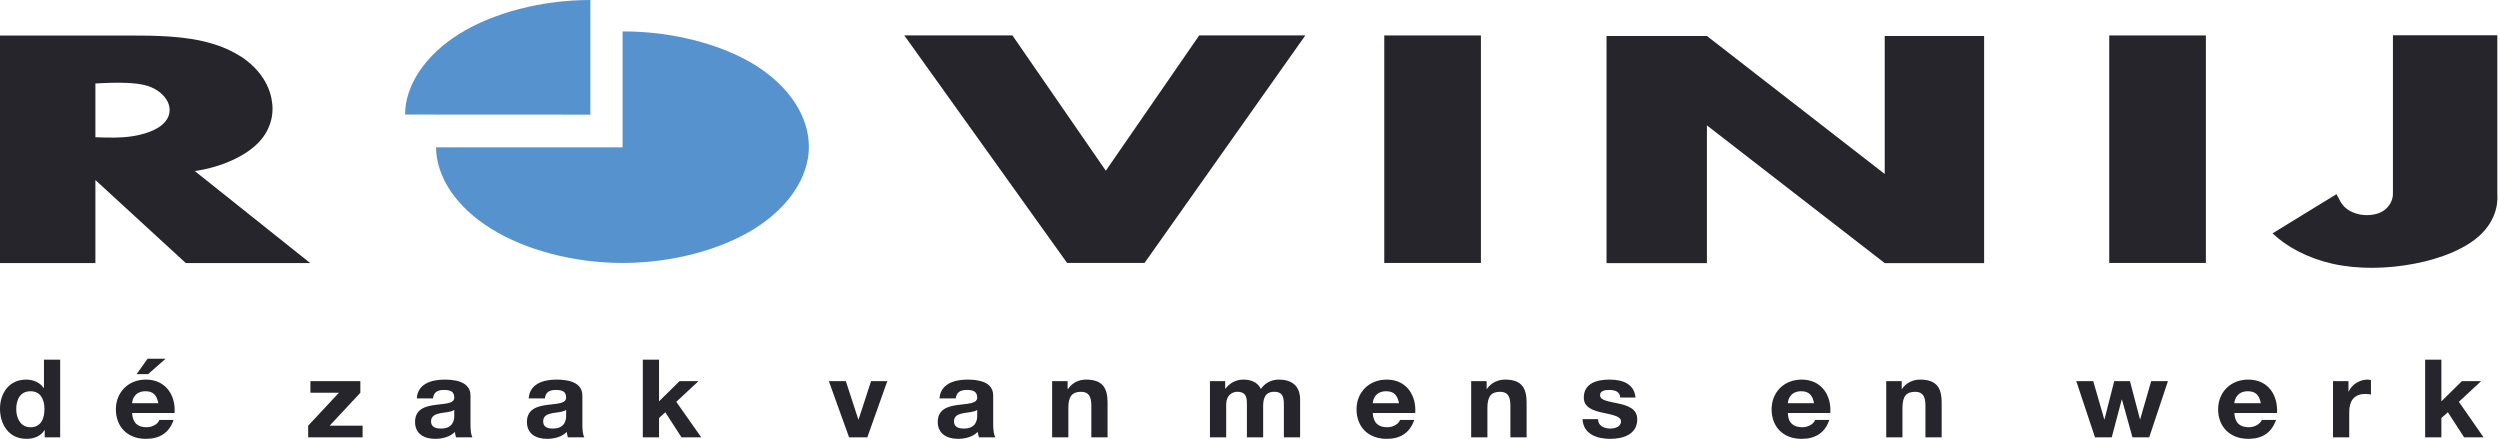
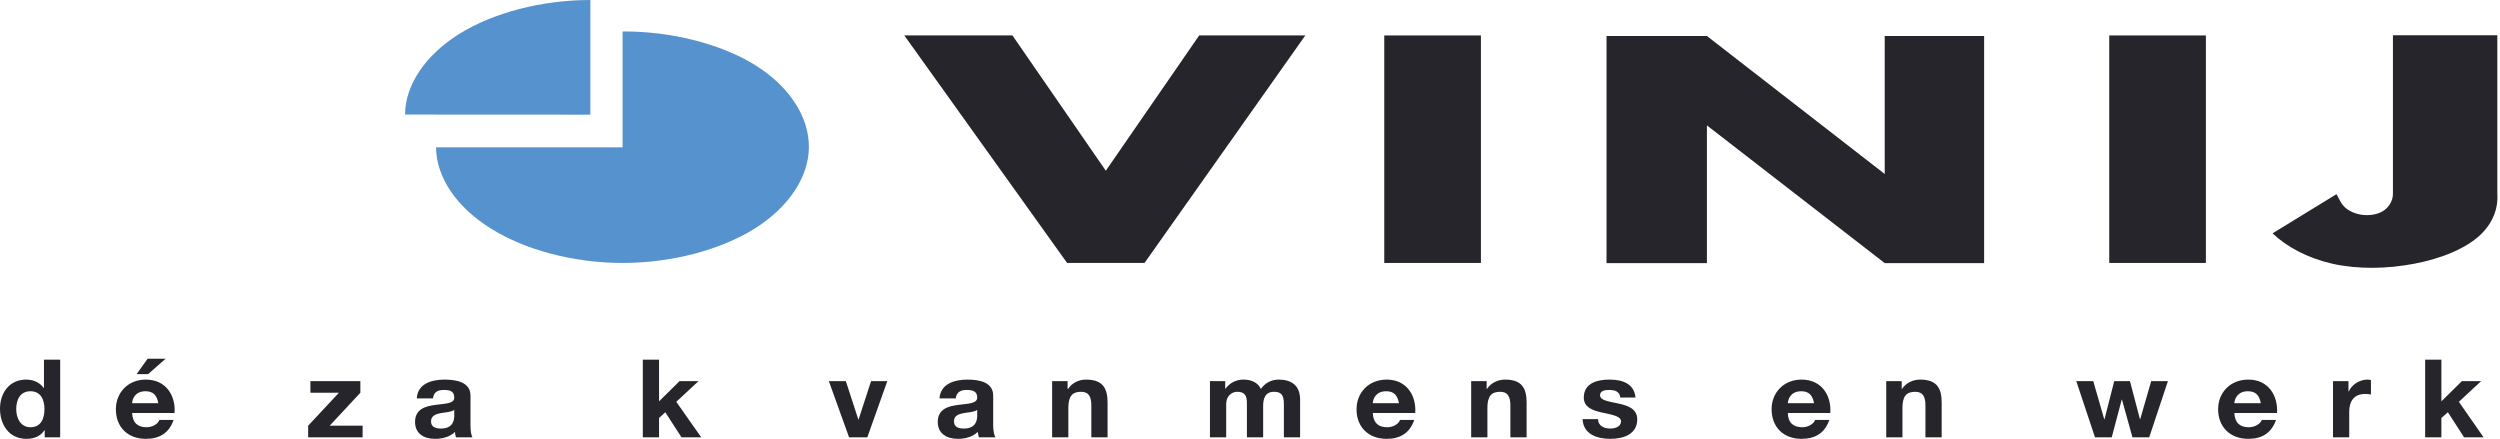
<svg xmlns="http://www.w3.org/2000/svg" width="883" height="155" viewBox="0 0 883 155" fill="none">
-   <path fill-rule="evenodd" clip-rule="evenodd" d="M0 12.538V92.908H33.694V63.593L65.624 92.908H109.55L68.799 60.415C77.973 59.108 86.706 55.205 91.38 50.26C93.674 47.876 94.997 45.279 95.702 42.648C96.408 40.035 96.408 37.385 95.878 34.754C94.821 29.421 91.292 24.088 85.294 20.096C82.118 18.084 78.502 16.406 74.445 15.276C65.536 12.645 54.776 12.538 44.808 12.538L0 12.538ZM33.694 29.492C37.399 29.28 41.016 29.121 44.808 29.28C47.278 29.386 49.836 29.633 52.129 30.339C55.569 31.434 58.127 33.624 59.274 36.044C60.509 38.675 59.979 41.588 57.597 43.779C55.392 45.915 51.247 47.363 47.102 48.07C42.691 48.794 38.193 48.617 33.694 48.477" fill="#26252B" />
  <path fill-rule="evenodd" clip-rule="evenodd" d="M319.392 12.503L376.902 92.874H404.246L461.049 12.503H423.563L390.574 60.298L357.585 12.503H319.392Z" fill="#26252B" />
  <path d="M523.059 12.521H488.923V92.874H523.059V12.521Z" fill="#26252B" />
  <path fill-rule="evenodd" clip-rule="evenodd" d="M567.425 12.714V92.927H602.884V44.291L665.686 92.927H700.791V12.714H665.686V61.456L602.884 12.714H567.425Z" fill="#26252B" />
  <path d="M779.119 12.521H744.983V92.874H779.119V12.521Z" fill="#26252B" />
  <path fill-rule="evenodd" clip-rule="evenodd" d="M845.183 12.45V68.29C845.272 70.904 843.595 74.207 839.715 75.443C838.215 75.92 836.363 76.096 834.688 75.92C832.128 75.655 829.835 74.648 828.425 73.395C826.748 71.947 826.219 70.216 825.249 68.573L802.667 82.419C807.52 87.082 815.018 91.16 823.749 93.138C832.834 95.186 843.242 94.975 852.769 93.138C862.384 91.302 871.115 87.735 876.232 82.789C880.553 78.604 882.407 73.465 882.054 68.573V12.45H845.183Z" fill="#26252B" />
  <path fill-rule="evenodd" clip-rule="evenodd" d="M208.518 40.494L143.069 40.459C143.069 30.198 150.125 19.549 162.122 12.026C174.294 4.45 191.405 0 208.518 0V40.494Z" fill="#5692CE" />
  <path fill-rule="evenodd" clip-rule="evenodd" d="M219.896 11.107V52.044L154.007 52.026C154.095 62.622 161.24 73.2 173.412 80.74C185.496 88.317 202.696 92.874 219.896 92.874C237.185 92.874 254.384 88.317 266.556 80.74C278.552 73.183 285.609 62.622 285.697 52.026C285.785 41.254 278.817 30.481 266.556 22.887C254.296 15.346 236.655 11.002 219.896 11.107Z" fill="#5692CE" />
  <path d="M15.788 151.928H15.7C14.377 154.083 11.996 155 9.349 155C3.087 155 0 149.861 0 144.369C0 139.035 3.087 134.073 9.261 134.073C11.731 134.073 14.113 135.081 15.435 137.04H15.524V127.046H21.257V154.471H15.788M10.761 138.188C7.056 138.188 5.733 141.262 5.733 144.529C5.733 147.636 7.233 150.903 10.761 150.903C14.553 150.903 15.7 147.742 15.7 144.493C15.7 141.262 14.465 138.188 10.761 138.188Z" fill="#26252B" />
  <path d="M46.661 145.87C46.838 149.332 48.601 150.904 51.777 150.904C54.071 150.904 55.922 149.561 56.275 148.326H61.304C59.716 153.005 56.275 155 51.513 155C44.985 155 40.928 150.709 40.928 144.564C40.928 138.612 45.25 134.073 51.513 134.073C58.657 134.073 62.097 139.76 61.657 145.87M55.922 142.41C55.393 139.654 54.159 138.188 51.424 138.188C47.72 138.188 46.75 140.873 46.661 142.41H55.922ZM52.306 132.148H48.248L52.13 126.709H58.481L52.306 132.148Z" fill="#26252B" />
  <path d="M108.844 150.356L119.693 138.719H109.637V134.621H127.279V138.719L116.429 150.356H128.073V154.471H108.844" fill="#26252B" />
  <path d="M147.215 140.715C147.48 135.61 152.331 134.073 157.005 134.073C161.151 134.073 166.179 134.957 166.179 139.725V150.056C166.179 151.857 166.355 153.659 166.885 154.471H161.063C160.887 153.852 160.71 153.199 160.71 152.546C158.858 154.347 156.212 155 153.654 155C149.684 155 146.597 153.128 146.597 149.05C146.597 144.564 150.125 143.487 153.654 143.027C157.182 142.534 160.446 142.639 160.446 140.415C160.446 138.066 158.769 137.729 156.741 137.729C154.536 137.729 153.125 138.577 152.948 140.715M160.446 144.759C159.475 145.553 157.446 145.606 155.683 145.906C153.919 146.259 152.242 146.825 152.242 148.821C152.242 150.869 153.919 151.364 155.771 151.364C160.269 151.364 160.446 147.973 160.446 146.789V144.759Z" fill="#26252B" />
-   <path d="M186.73 140.715C187.083 135.61 191.845 134.073 196.521 134.073C200.666 134.073 205.694 134.957 205.694 139.725V150.056C205.694 151.857 205.87 153.659 206.399 154.471H200.578C200.402 153.852 200.225 153.199 200.225 152.546C198.372 154.347 195.727 155 193.169 155C189.2 155 186.112 153.128 186.112 149.05C186.112 144.564 189.641 143.487 193.169 143.027C196.697 142.534 199.96 142.639 199.96 140.415C199.96 138.066 198.284 137.729 196.256 137.729C194.051 137.729 192.639 138.577 192.463 140.715M199.96 144.759C198.99 145.553 196.962 145.606 195.198 145.906C193.433 146.259 191.845 146.825 191.845 148.821C191.845 150.869 193.433 151.364 195.286 151.364C199.784 151.364 199.96 147.973 199.96 146.789V144.759Z" fill="#26252B" />
  <path d="M227.04 127.046H232.774V141.755L240.007 134.621H246.71L238.86 141.915L247.68 154.471H240.712L234.979 145.606L232.774 147.636V154.471H227.04" fill="#26252B" />
  <path d="M306.337 154.471H299.898L292.753 134.621H298.751L303.162 148.166H303.25L307.66 134.621H313.393" fill="#26252B" />
  <path d="M331.829 140.715C332.182 135.61 337.034 134.073 341.709 134.073C345.855 134.073 350.794 134.957 350.794 139.725V150.056C350.794 151.857 351.059 153.659 351.588 154.471H345.766C345.589 153.852 345.414 153.199 345.326 152.546C343.561 154.347 340.826 155 338.357 155C334.387 155 331.213 153.128 331.213 149.05C331.213 144.564 334.741 143.487 338.357 143.027C341.797 142.534 345.149 142.639 345.149 140.415C345.149 138.066 343.385 137.729 341.356 137.729C339.239 137.729 337.828 138.577 337.563 140.715M345.149 144.759C344.179 145.553 342.15 145.606 340.385 145.906C338.534 146.259 336.946 146.825 336.946 148.821C336.946 150.869 338.621 151.364 340.474 151.364C344.973 151.364 345.149 147.973 345.149 146.789L345.149 144.759Z" fill="#26252B" />
  <path d="M371.61 134.621H377.078V137.377H377.255C378.666 135.152 381.135 134.073 383.605 134.073C389.692 134.073 391.191 137.34 391.191 142.25V154.471H385.458V143.258C385.458 139.991 384.488 138.383 381.841 138.383C378.666 138.383 377.343 140.025 377.343 144.069V154.471H371.61" fill="#26252B" />
  <path d="M427.355 134.621H432.736V137.306H432.825C434.323 135.276 436.529 134.073 439.175 134.073C441.821 134.073 444.203 134.992 445.35 137.377C446.496 135.645 448.701 134.073 451.612 134.073C456.022 134.073 459.198 136.034 459.198 141.191V154.471H453.465V143.221C453.465 140.573 453.288 138.383 450.024 138.383C446.761 138.383 446.144 140.907 446.144 143.416V154.471H440.41V143.327C440.41 141.031 440.586 138.383 436.97 138.383C435.823 138.383 433.089 139.072 433.089 142.939V154.471H427.355" fill="#26252B" />
  <path d="M484.863 145.87C485.04 149.332 486.804 150.903 489.98 150.903C492.273 150.903 494.125 149.561 494.478 148.326H499.506C497.917 153.004 494.478 155 489.803 155C483.188 155 479.13 150.709 479.13 144.564C479.13 138.612 483.454 134.073 489.803 134.073C496.861 134.073 500.3 139.76 499.858 145.87M494.125 142.41C493.596 139.654 492.361 138.188 489.627 138.188C485.922 138.188 484.952 140.873 484.863 142.41H494.125Z" fill="#26252B" />
  <path d="M519.619 134.621H525.088V137.377H525.176C526.674 135.152 529.144 134.073 531.615 134.073C537.701 134.073 539.199 137.34 539.199 142.25V154.471H533.466V143.258C533.466 139.991 532.497 138.383 529.85 138.383C526.674 138.383 525.352 140.025 525.352 144.069V154.471H519.619" fill="#26252B" />
  <path d="M564.426 148.026C564.426 150.392 566.541 151.364 568.748 151.364C570.423 151.364 572.54 150.745 572.54 148.821C572.54 147.178 570.159 146.594 566.012 145.746C562.749 145.059 559.397 143.945 559.397 140.449C559.397 135.381 563.984 134.073 568.482 134.073C573.069 134.073 577.215 135.539 577.657 140.415H572.275C572.1 138.295 570.423 137.729 568.306 137.729C567.071 137.729 565.132 137.959 565.132 139.567C565.132 141.526 568.395 141.792 571.658 142.534C575.01 143.258 578.273 144.406 578.273 148.097C578.273 153.323 573.51 155 568.748 155C563.897 155 559.22 153.288 558.957 148.026" fill="#26252B" />
  <path d="M631.464 145.87C631.551 149.332 633.403 150.903 636.578 150.903C638.872 150.903 640.724 149.561 641.077 148.326H646.106C644.518 153.004 641.077 155 636.315 155C629.786 155 625.73 150.709 625.73 144.564C625.73 138.612 630.052 134.073 636.315 134.073C643.459 134.073 646.899 139.76 646.459 145.87M640.724 142.41C640.194 139.654 638.961 138.188 636.225 138.188C632.522 138.188 631.551 140.873 631.464 142.41H640.724Z" fill="#26252B" />
  <path d="M666.214 134.621H671.684V137.377H671.771C673.272 135.152 675.74 134.073 678.21 134.073C684.296 134.073 685.797 137.34 685.797 142.25V154.471H680.064V143.258C680.064 139.991 679.092 138.383 676.446 138.383C673.272 138.383 671.947 140.025 671.947 144.069V154.471H666.214" fill="#26252B" />
  <path d="M759.096 154.471H753.186L749.481 141.138H749.392L745.865 154.471H739.955L733.34 134.621H739.337L743.219 148.097H743.306L746.747 134.621H752.304L755.831 148.06H755.92L759.802 134.621H765.711" fill="#26252B" />
  <path d="M789.173 145.87C789.35 149.332 791.114 150.903 794.29 150.903C796.581 150.903 798.435 149.561 798.875 148.326H803.903C802.227 153.004 798.875 155 794.113 155C787.585 155 783.44 150.709 783.44 144.564C783.44 138.612 787.762 134.073 794.113 134.073C801.258 134.073 804.608 139.76 804.255 145.87M798.522 142.41C797.993 139.654 796.758 138.188 793.937 138.188C790.319 138.188 789.26 140.873 789.173 142.41H798.522Z" fill="#26252B" />
  <path d="M824.015 134.621H829.483V138.295H829.572C830.631 135.805 833.454 134.073 836.187 134.073C836.628 134.073 837.07 134.162 837.422 134.268V139.336C836.893 139.23 836.1 139.143 835.395 139.143C831.16 139.143 829.748 142.021 829.748 145.517V154.471H824.015" fill="#26252B" />
  <path d="M856.562 127.046H862.295V141.755L869.529 134.621H876.319L868.47 141.915L877.201 154.471H870.322L864.589 145.606L862.295 147.636V154.471H856.562" fill="#26252B" />
</svg>